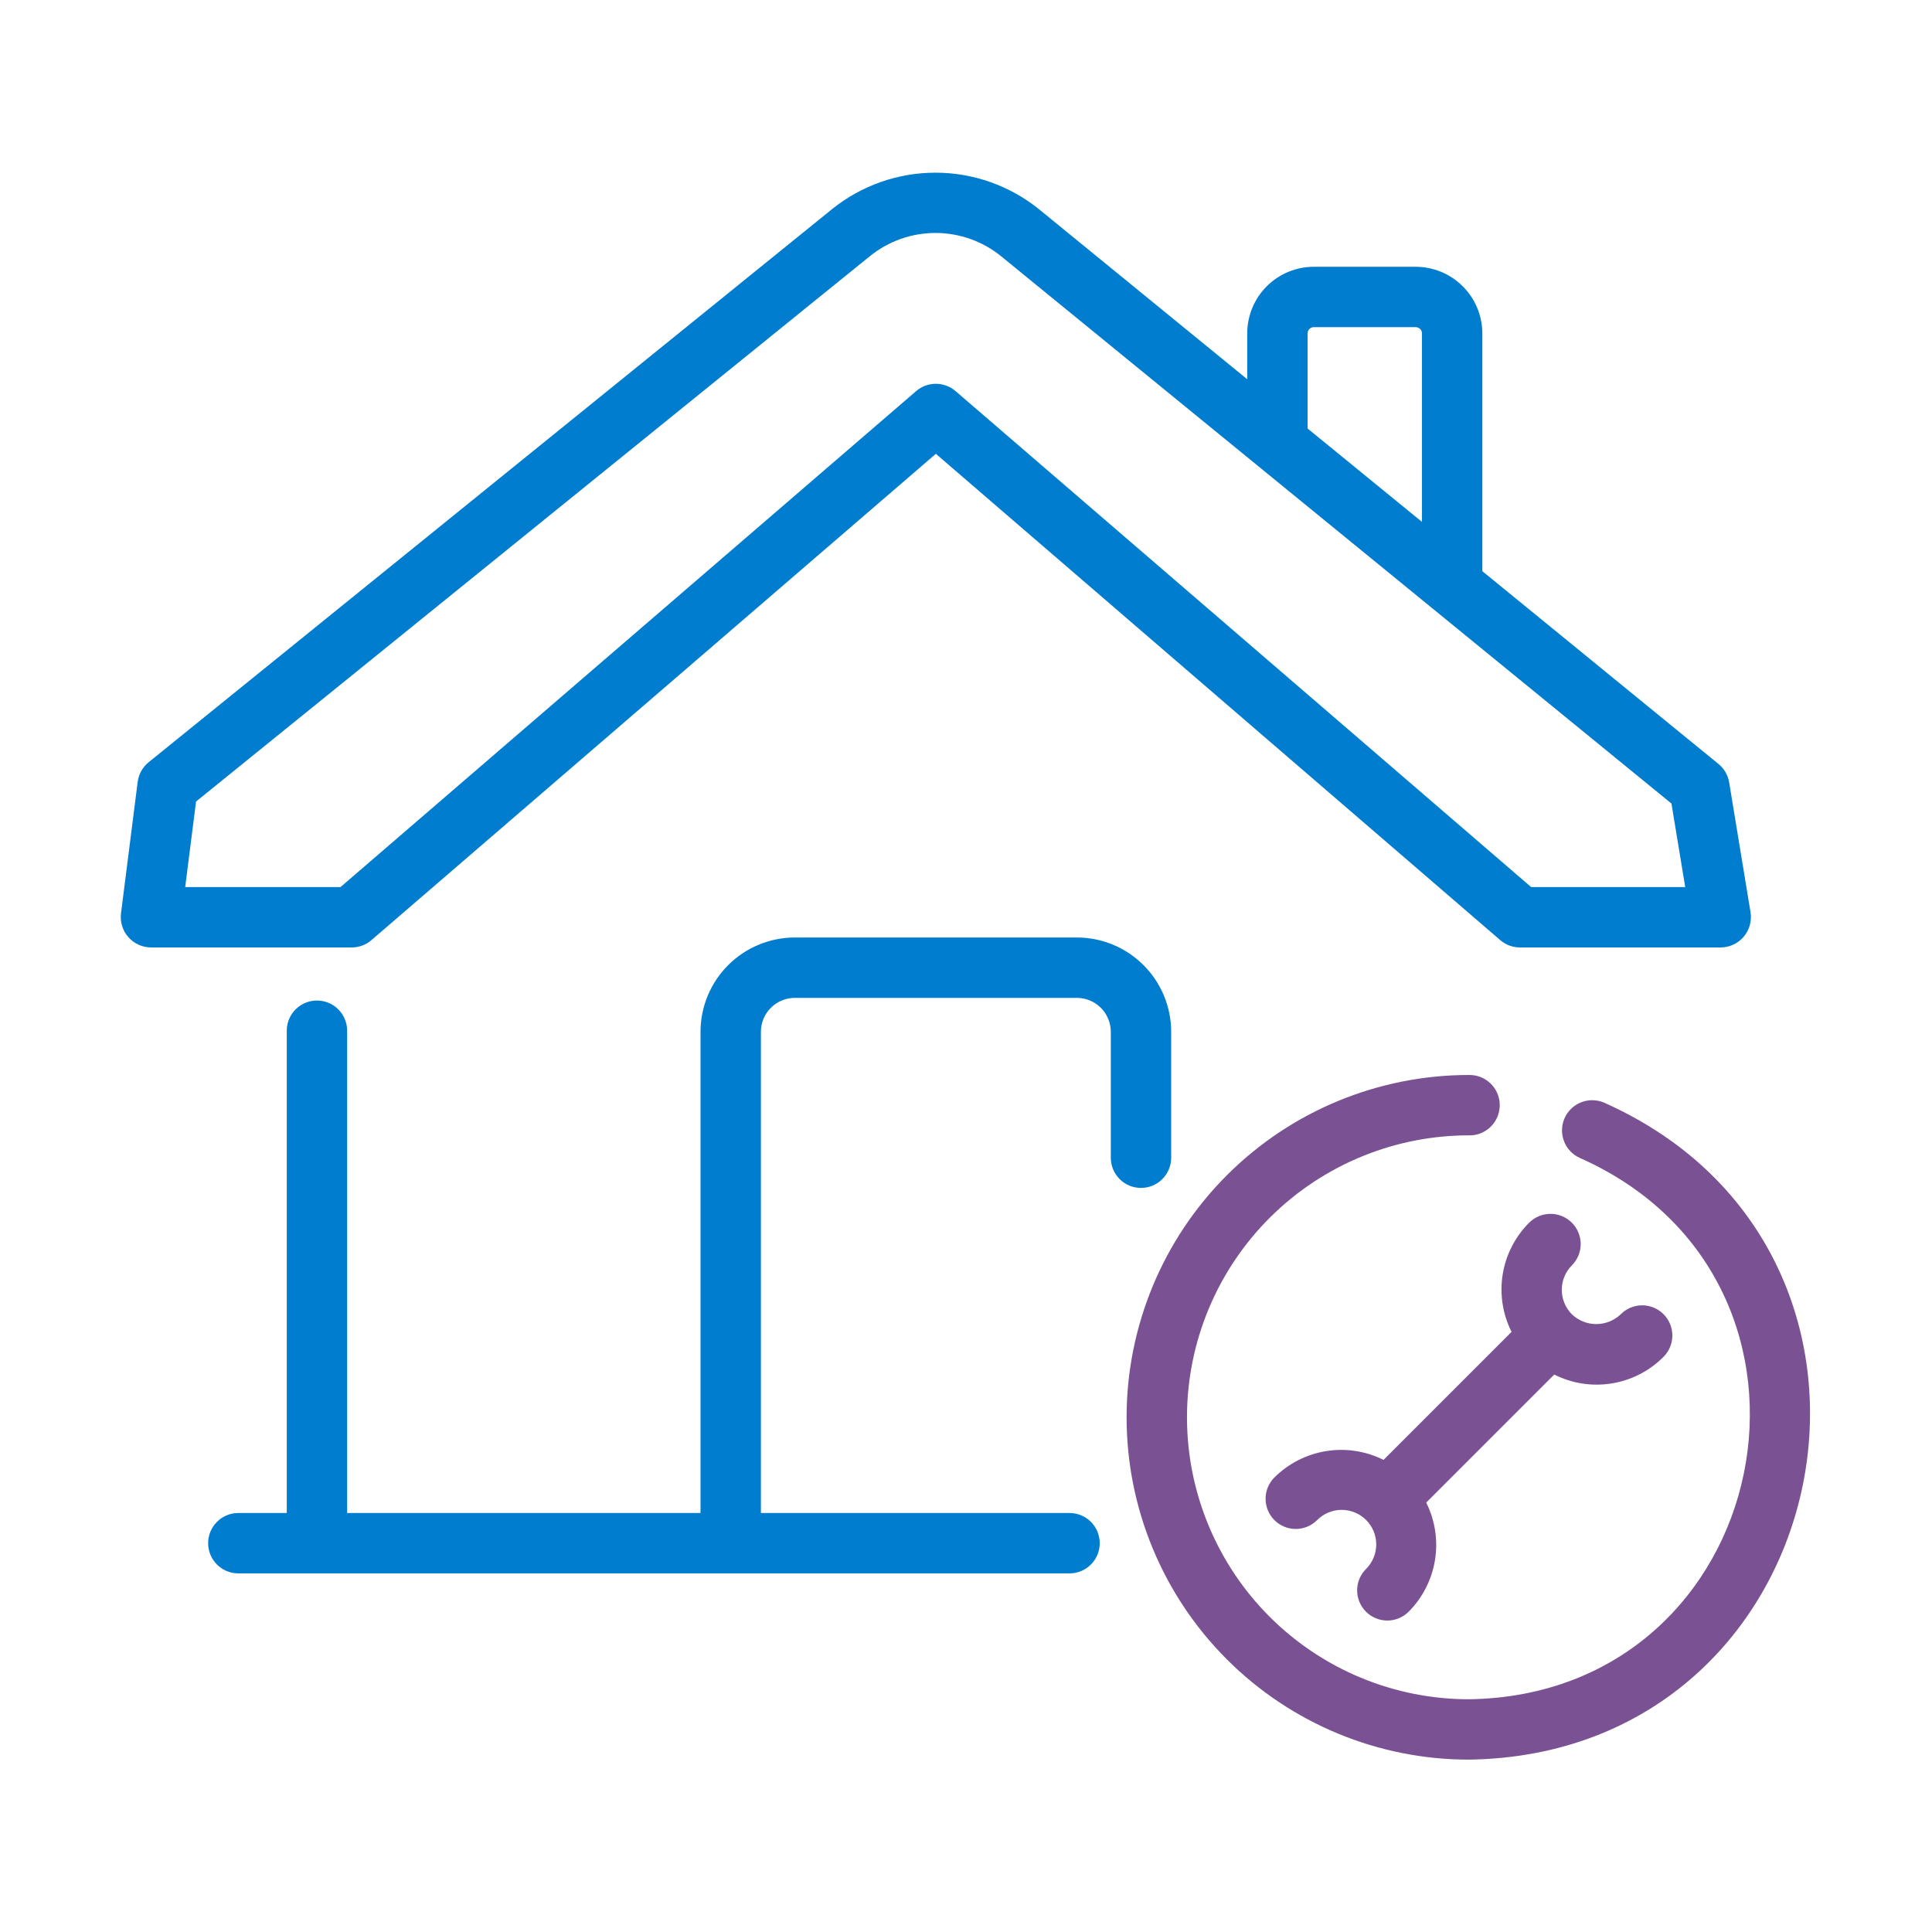
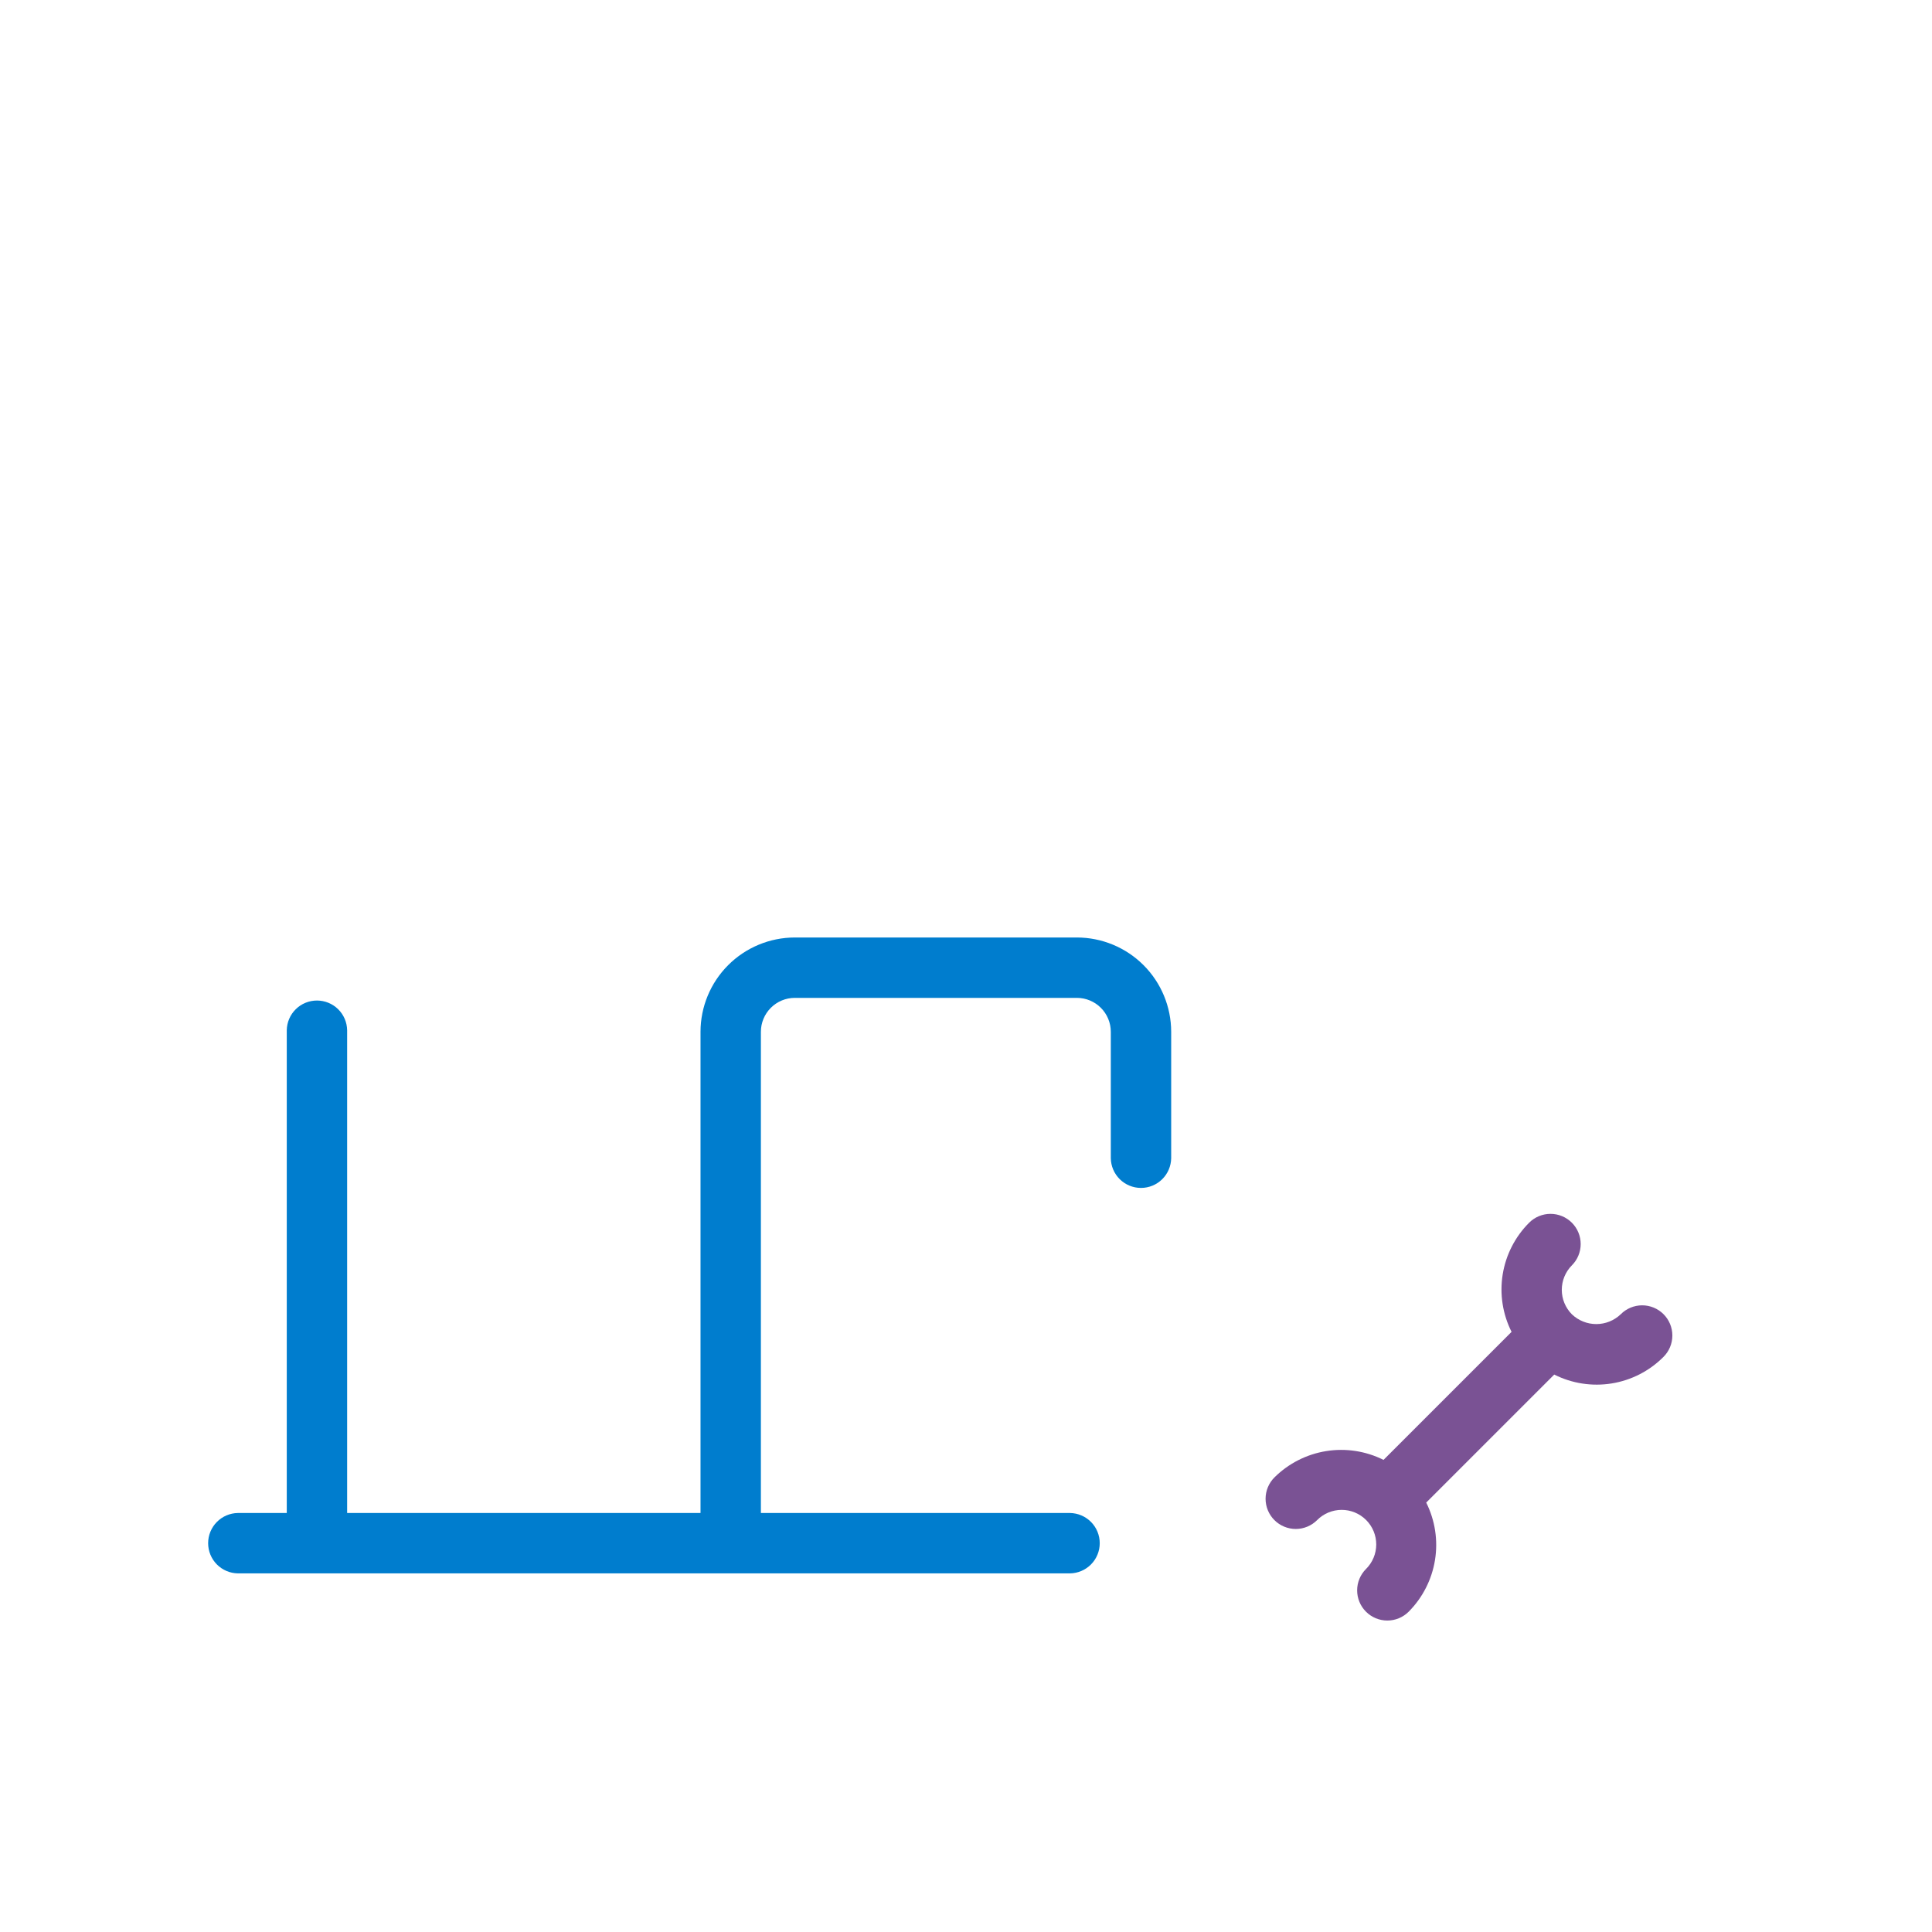
<svg xmlns="http://www.w3.org/2000/svg" width="512" height="512" viewBox="0 0 512 512" fill="none">
-   <path d="M98.434 249.146L248.012 120.267L397.586 249.146C399.037 250.396 400.889 251.084 402.805 251.083H456.023C457.181 251.074 458.323 250.816 459.372 250.326C460.421 249.835 461.352 249.124 462.101 248.241C462.85 247.359 463.399 246.324 463.712 245.21C464.025 244.095 464.094 242.926 463.914 241.782L458.25 207.36C457.937 205.438 456.931 203.697 455.422 202.466L392.836 151.369V88.329C392.819 83.644 390.945 79.158 387.625 75.853C384.305 72.548 379.81 70.695 375.125 70.7H348.164C343.49 70.705 339.008 72.563 335.702 75.868C332.396 79.173 330.537 83.655 330.531 88.329V100.502L275.422 55.509C267.664 49.223 257.988 45.783 248.003 45.762C238.018 45.74 228.327 49.139 220.543 55.392L39.395 201.997C37.79 203.294 36.749 205.161 36.488 207.208L32.062 242.075C31.928 243.2 32.033 244.341 32.37 245.423C32.707 246.505 33.268 247.504 34.017 248.354C34.767 249.204 35.687 249.886 36.718 250.357C37.748 250.827 38.867 251.074 40 251.083H93.211C95.127 251.083 96.981 250.396 98.434 249.146ZM346.531 88.329C346.533 87.897 346.705 87.483 347.011 87.177C347.317 86.872 347.732 86.7 348.164 86.7H375.125C375.345 86.692 375.564 86.728 375.77 86.806C375.976 86.885 376.164 87.003 376.323 87.155C376.482 87.306 376.61 87.489 376.698 87.69C376.786 87.892 376.833 88.109 376.836 88.329V138.306L346.531 113.564V88.329ZM49.078 235.083L51.957 212.411L230.605 67.829C235.526 63.874 241.654 61.724 247.968 61.737C254.282 61.751 260.4 63.927 265.304 67.903L442.953 212.946L446.602 235.083H405.773L253.234 103.646C251.781 102.396 249.928 101.709 248.012 101.709C246.095 101.709 244.242 102.396 242.789 103.646L90.238 235.083H49.078Z" fill="#007DCE" />
  <path d="M310.375 306.922V273.43C310.367 266.805 307.731 260.454 303.045 255.77C298.36 251.086 292.008 248.452 285.383 248.445H210.633C204.008 248.452 197.657 251.087 192.972 255.771C188.288 260.454 185.652 266.805 185.644 273.43V400.961H91.996V273.027C91.963 270.927 91.106 268.924 89.609 267.45C88.113 265.976 86.096 265.151 83.996 265.151C81.895 265.151 79.879 265.977 78.382 267.451C76.885 268.924 76.028 270.928 75.996 273.028V400.961H63.035C60.935 400.994 58.931 401.851 57.458 403.348C55.984 404.844 55.158 406.861 55.158 408.961C55.158 411.062 55.984 413.078 57.458 414.575C58.932 416.071 60.935 416.929 63.035 416.961H283.555C285.657 416.931 287.663 416.075 289.139 414.578C290.615 413.081 291.442 411.063 291.442 408.961C291.442 406.859 290.615 404.841 289.139 403.344C287.663 401.847 285.657 400.991 283.555 400.961H201.644V273.43C201.648 271.047 202.596 268.763 204.281 267.079C205.966 265.395 208.25 264.448 210.633 264.446H285.383C287.766 264.447 290.051 265.394 291.737 267.078C293.422 268.762 294.371 271.047 294.375 273.43V306.922C294.404 309.025 295.259 311.031 296.756 312.508C298.254 313.985 300.272 314.812 302.375 314.812C304.478 314.812 306.496 313.985 307.993 312.508C309.49 311.031 310.346 309.025 310.375 306.922Z" fill="#007DCE" />
-   <path d="M425 292.17C423.057 291.368 420.876 291.363 418.929 292.157C416.982 292.95 415.425 294.478 414.596 296.41C413.766 298.342 413.731 300.522 414.497 302.48C415.262 304.438 416.768 306.016 418.688 306.873C492.702 339.754 470.327 449.179 389.28 450.322C379.444 450.321 369.705 448.378 360.622 444.605C351.539 440.832 343.29 435.303 336.348 428.335C329.407 421.366 323.909 413.096 320.171 403.998C316.433 394.9 314.528 385.154 314.565 375.318C314.602 365.483 316.581 355.751 320.387 346.682C324.194 337.612 329.754 329.384 336.747 322.468C343.741 315.552 352.032 310.085 361.143 306.381C370.255 302.676 380.008 300.807 389.844 300.881C391.944 300.775 393.918 299.848 395.34 298.299C396.762 296.751 397.518 294.705 397.444 292.603C397.37 290.502 396.472 288.514 394.945 287.069C393.417 285.624 391.383 284.838 389.281 284.881C365.22 284.881 342.145 294.439 325.132 311.452C308.118 328.465 298.56 351.541 298.56 375.601C298.56 399.662 308.118 422.737 325.132 439.75C342.145 456.764 365.22 466.322 389.281 466.322C487.683 464.921 514.847 332.089 425 292.17Z" fill="#7A5294" />
  <path d="M416.555 324.027C415.812 323.284 414.93 322.695 413.96 322.293C412.989 321.891 411.949 321.684 410.898 321.684C409.848 321.684 408.807 321.891 407.837 322.293C406.866 322.695 405.985 323.284 405.242 324.027C401.52 327.746 399.066 332.544 398.229 337.738C397.392 342.933 398.215 348.259 400.581 352.958L366.649 386.886C361.949 384.537 356.631 383.722 351.443 384.557C346.256 385.391 341.461 387.831 337.734 391.535C336.234 393.035 335.391 395.07 335.391 397.191C335.391 399.313 336.234 401.347 337.734 402.848C339.234 404.348 341.269 405.191 343.39 405.191C345.512 405.191 347.546 404.348 349.047 402.848C349.896 401.99 350.906 401.308 352.02 400.842C353.133 400.376 354.328 400.135 355.535 400.132C356.742 400.128 357.937 400.364 359.053 400.825C360.169 401.285 361.183 401.962 362.036 402.815C362.889 403.669 363.566 404.683 364.026 405.799C364.486 406.915 364.721 408.111 364.718 409.318C364.715 410.525 364.473 411.719 364.006 412.832C363.54 413.946 362.858 414.956 362 415.805C361.257 416.548 360.668 417.429 360.266 418.4C359.864 419.37 359.657 420.411 359.657 421.461C359.657 422.511 359.864 423.552 360.266 424.522C360.668 425.493 361.257 426.374 362 427.117C362.743 427.86 363.624 428.449 364.595 428.851C365.565 429.253 366.606 429.46 367.656 429.46C368.707 429.46 369.747 429.253 370.717 428.851C371.688 428.449 372.569 427.86 373.312 427.117C377.016 423.39 379.457 418.594 380.291 413.406C381.125 408.218 380.31 402.899 377.962 398.198L411.89 364.273C416.589 366.641 421.915 367.465 427.11 366.627C432.305 365.79 437.103 363.334 440.82 359.609C441.569 358.868 442.164 357.986 442.571 357.014C442.978 356.042 443.189 354.999 443.192 353.945C443.195 352.891 442.989 351.847 442.587 350.873C442.185 349.898 441.594 349.013 440.849 348.268C440.104 347.523 439.218 346.932 438.244 346.53C437.27 346.128 436.226 345.922 435.172 345.925C434.118 345.928 433.075 346.139 432.103 346.546C431.131 346.953 430.249 347.548 429.507 348.297C427.763 349.965 425.443 350.895 423.03 350.894C420.617 350.893 418.298 349.962 416.554 348.294C414.848 346.57 413.891 344.242 413.891 341.817C413.891 339.392 414.848 337.064 416.554 335.34C417.297 334.598 417.887 333.716 418.289 332.745C418.691 331.775 418.898 330.735 418.898 329.684C418.898 328.633 418.691 327.593 418.289 326.622C417.887 325.652 417.298 324.77 416.555 324.027Z" fill="#7A5294" />
</svg>